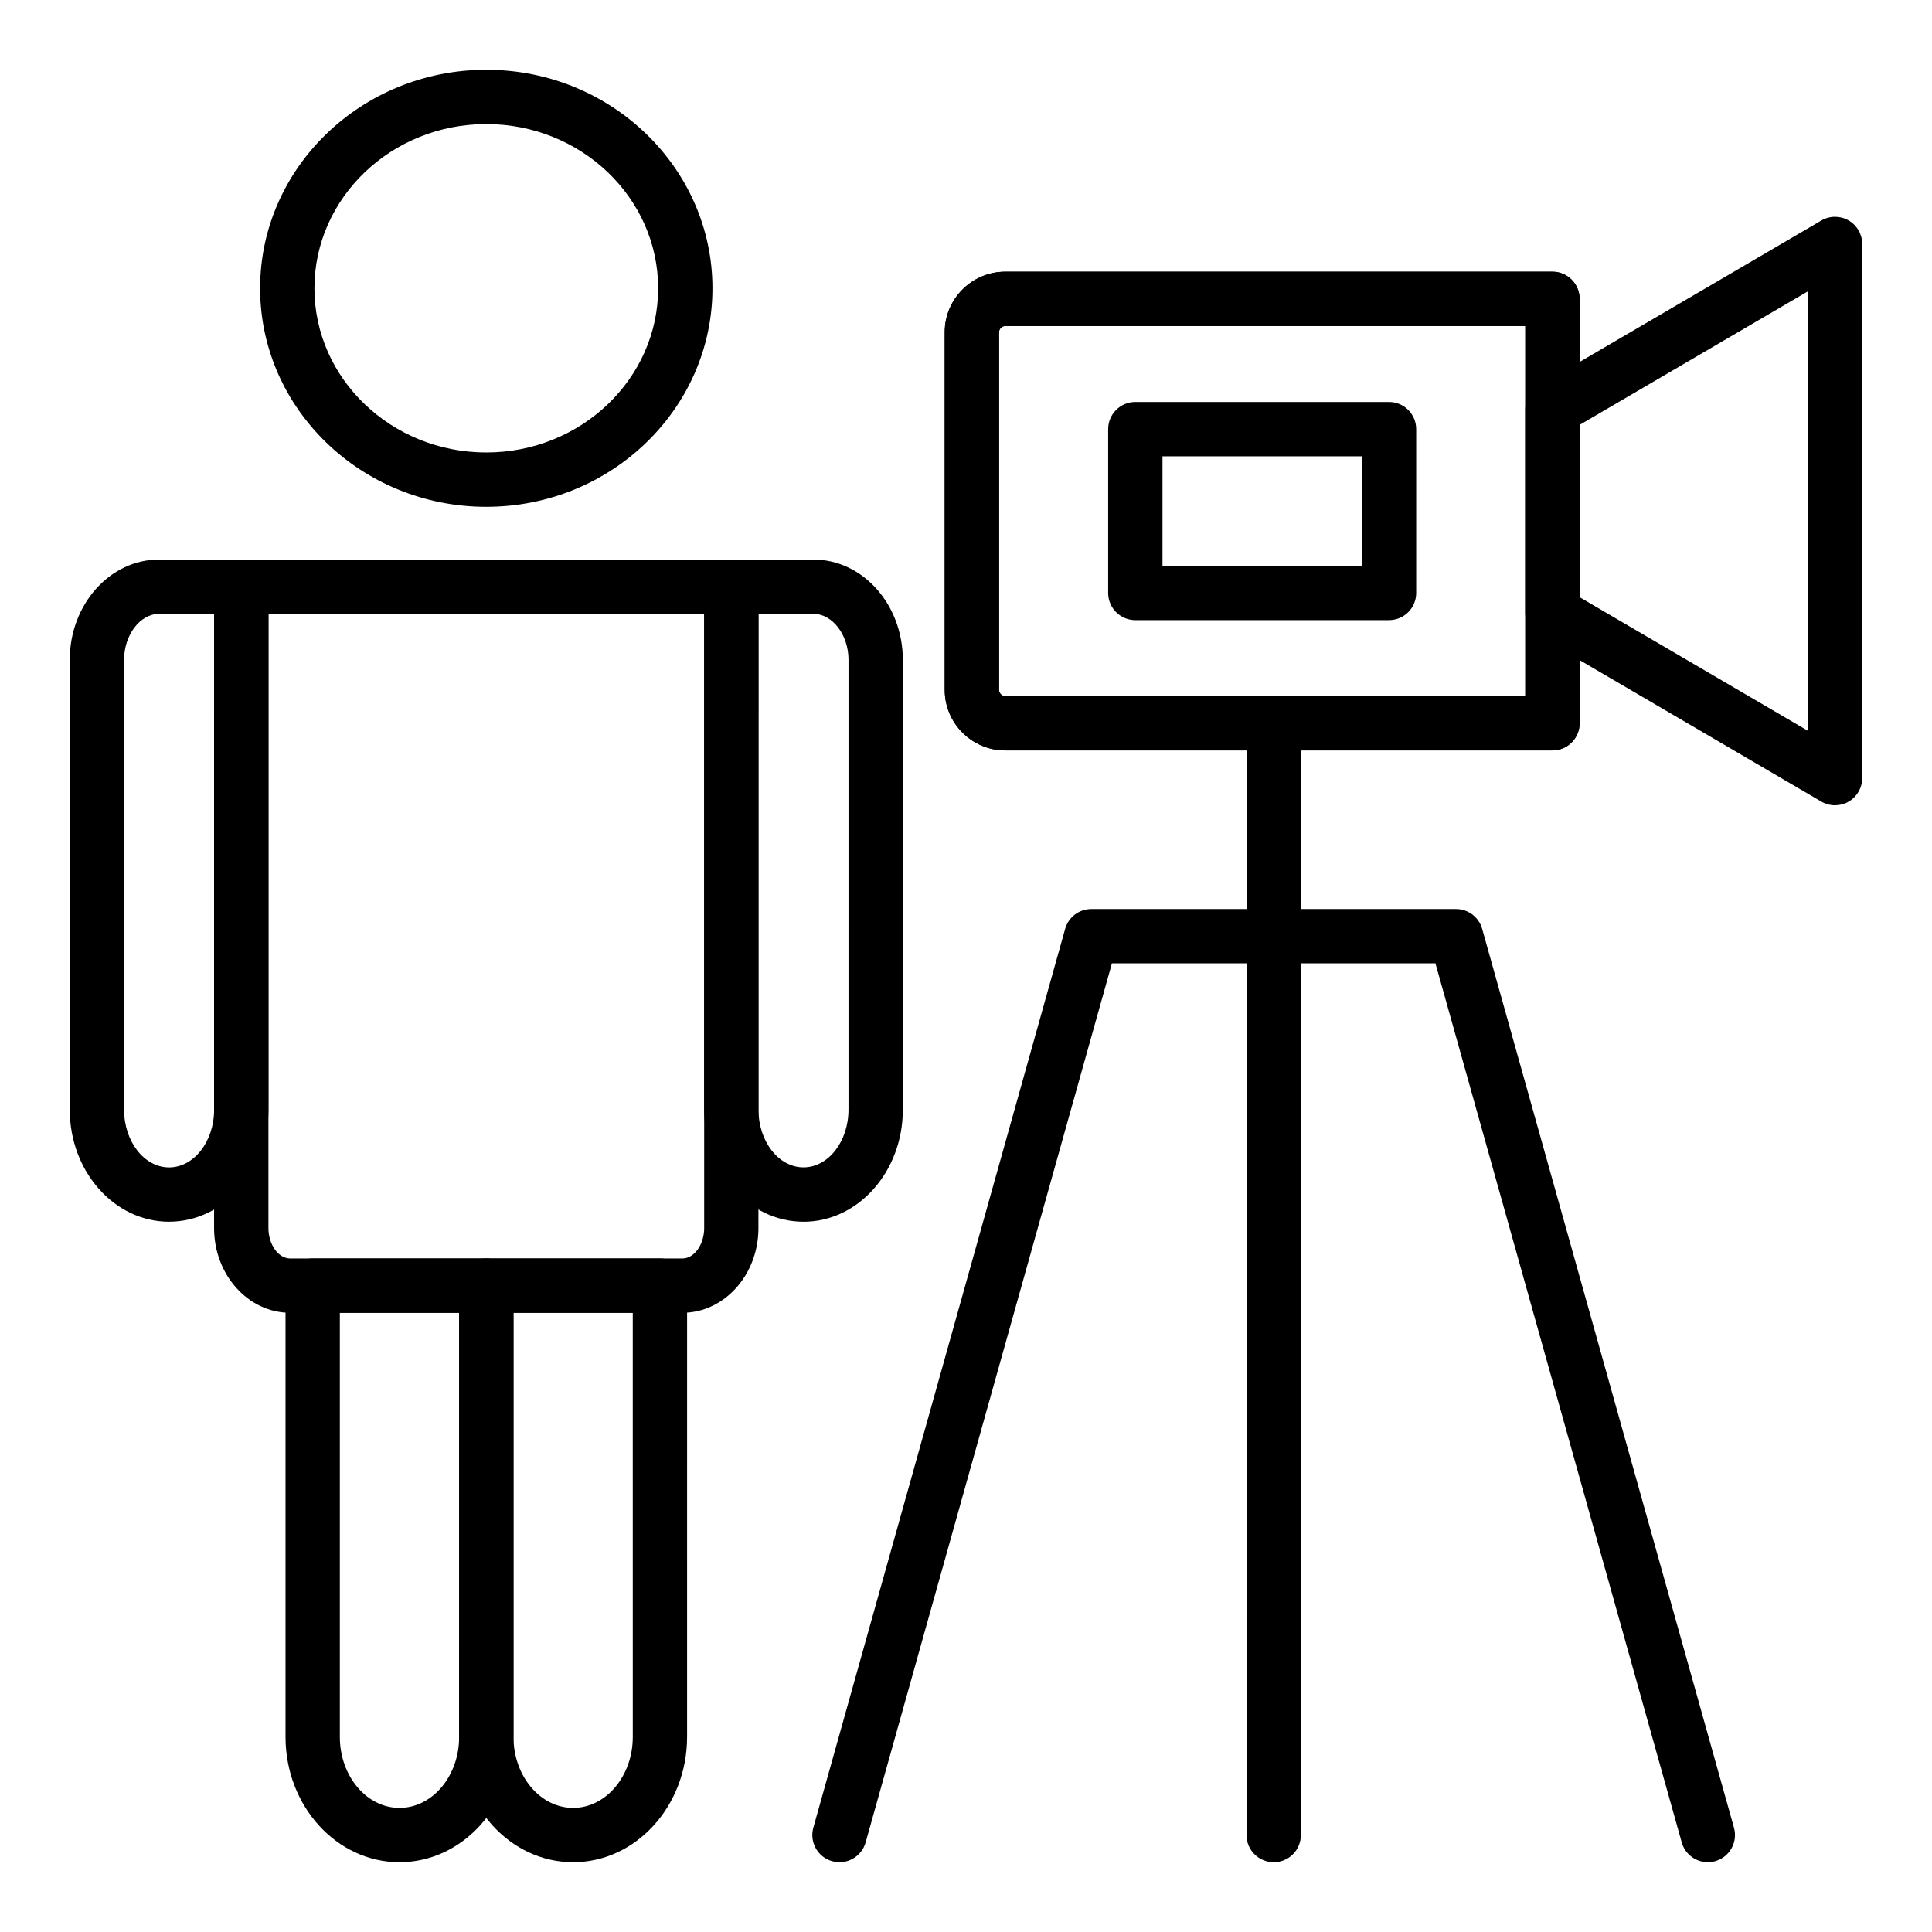
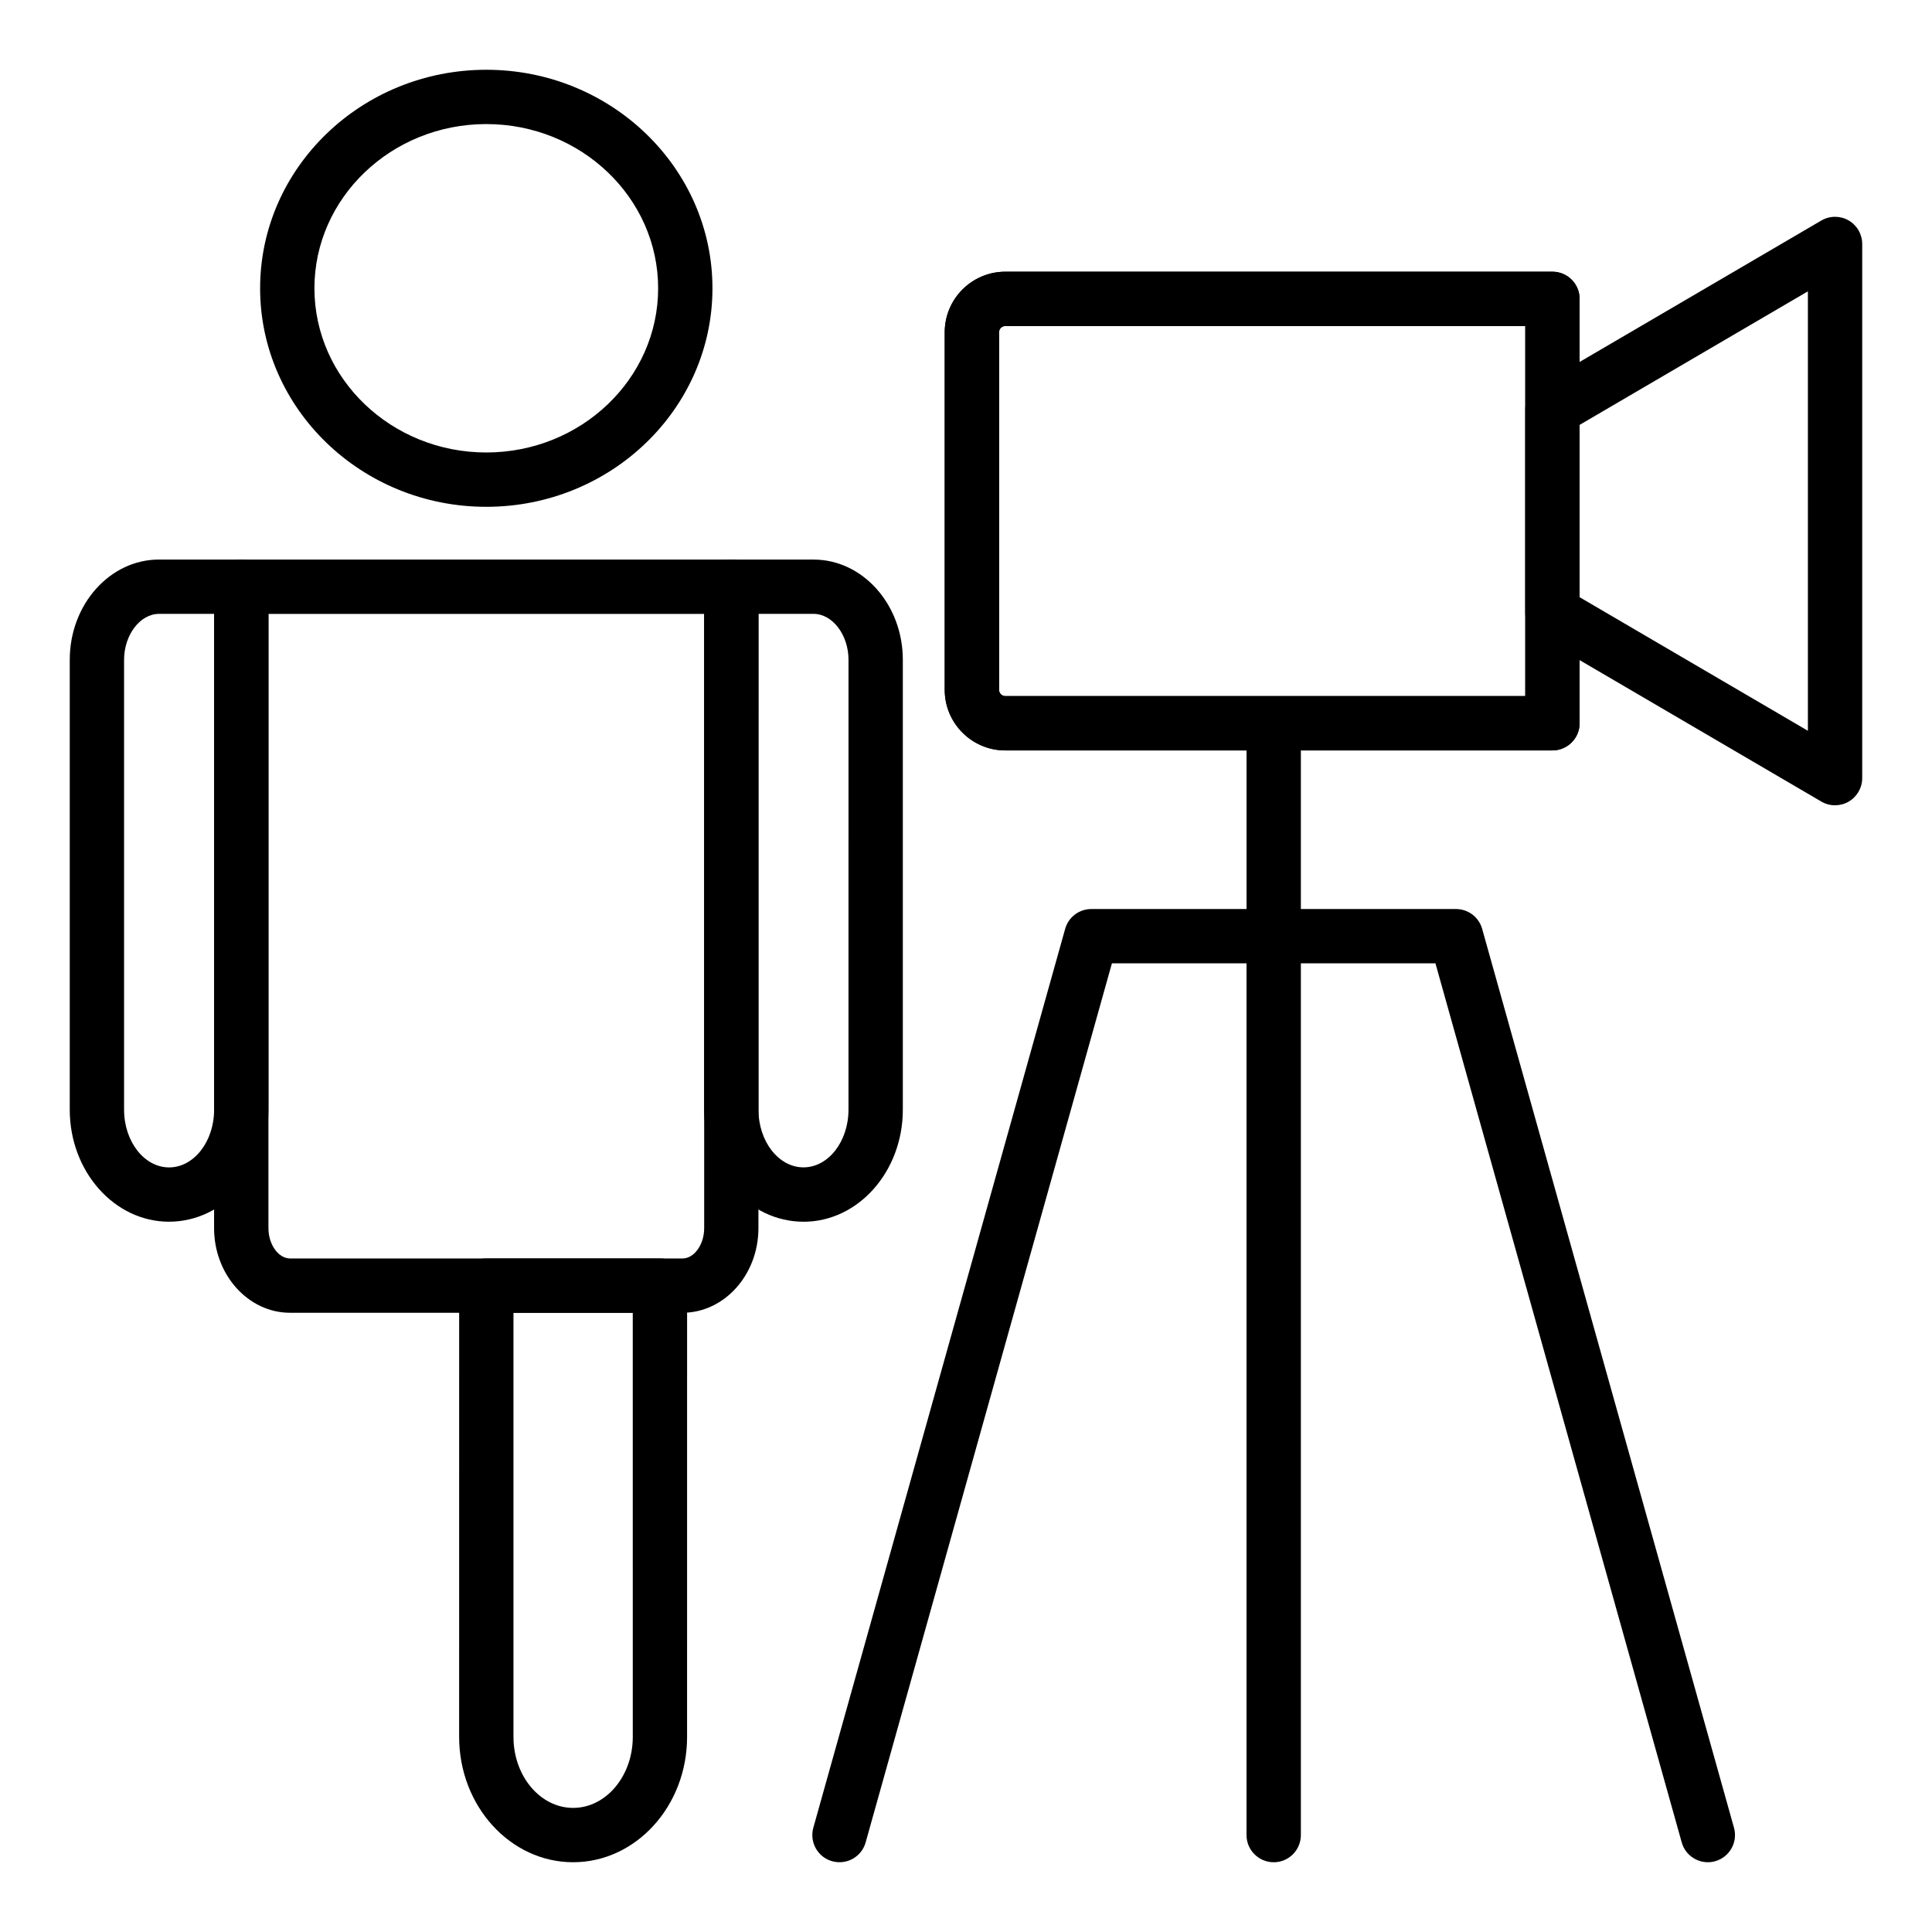
<svg xmlns="http://www.w3.org/2000/svg" fill="#000000" width="800px" height="800px" version="1.1" viewBox="144 144 512 512">
  <g>
    <path d="m555.41 342.87h-144.99c-8.855 0-16.059-7.203-16.059-16.059v-94.746c0-8.855 7.203-16.059 16.059-16.059h144.99c3.977 0 7.199 3.223 7.199 7.199v112.47c0 3.969-3.223 7.191-7.199 7.191zm-144.99-112.47c-0.918 0-1.664 0.75-1.664 1.664v94.746c0 0.918 0.75 1.664 1.664 1.664h137.8v-98.074z" />
    <path d="m555.41 342.87h-144.99c-8.855 0-16.059-7.203-16.059-16.059v-94.746c0-8.855 7.203-16.059 16.059-16.059h144.99c3.977 0 7.199 3.223 7.199 7.199v112.47c0 3.969-3.223 7.191-7.199 7.191zm-144.99-112.47c-0.918 0-1.664 0.75-1.664 1.664v94.746c0 0.918 0.75 1.664 1.664 1.664h137.8v-98.074z" />
    <path d="m630.31 357.41c-1.258 0-2.512-0.328-3.633-0.984l-74.898-43.828c-2.207-1.293-3.562-3.66-3.562-6.215v-53.906c0-2.555 1.355-4.922 3.562-6.215l74.898-43.824c2.223-1.301 4.977-1.312 7.215-0.031 2.234 1.289 3.613 3.672 3.613 6.25v141.55c0 2.578-1.383 4.961-3.617 6.246-1.109 0.637-2.344 0.953-3.578 0.953zm-67.699-55.148 60.5 35.402v-116.46l-60.504 35.398z" />
-     <path d="m512.11 308.34h-67.238c-3.977 0-7.199-3.223-7.199-7.199v-43.41c0-3.977 3.223-7.199 7.199-7.199h67.234c3.977 0 7.199 3.223 7.199 7.199v43.41c0 3.977-3.223 7.199-7.195 7.199zm-60.039-14.395h52.84v-29.016l-52.84 0.004z" />
    <path d="m596.6 637.51c-3.144 0-6.039-2.082-6.926-5.258l-65.266-232.96h-85.738l-65.266 232.96c-1.066 3.828-5.039 6.066-8.875 4.988-3.828-1.07-6.059-5.043-4.988-8.875l66.738-238.21c0.871-3.106 3.703-5.254 6.93-5.254h96.648c3.227 0 6.059 2.148 6.93 5.254l66.738 238.21c1.07 3.832-1.16 7.801-4.988 8.875-0.641 0.18-1.293 0.27-1.938 0.27z" />
    <path d="m481.54 637.51c-3.977 0-7.199-3.223-7.199-7.199l0.004-293.82c0-3.977 3.223-7.199 7.199-7.199 3.977 0 7.199 3.223 7.199 7.199v293.83c-0.004 3.973-3.227 7.195-7.203 7.195z" />
    <path d="m272.87 278.31c-33.047 0-59.938-25.977-59.938-57.91 0-31.934 26.887-57.91 59.938-57.91 33.047 0 59.938 25.977 59.938 57.91 0 31.93-26.887 57.91-59.938 57.91zm0-101.43c-25.113 0-45.543 19.523-45.543 43.516 0 23.992 20.43 43.516 45.543 43.516 25.113 0 45.543-19.523 45.543-43.516 0-23.992-20.43-43.516-45.543-43.516z" />
    <path d="m324.84 491.9h-103.95c-11.113 0-20.156-10.066-20.156-22.434l0.004-169.98c0-3.977 3.223-7.199 7.199-7.199h129.86c3.977 0 7.199 3.223 7.199 7.199l-0.004 169.98c0 12.367-9.043 22.434-20.16 22.434zm-109.7-185.21v162.78c0 4.359 2.641 8.039 5.762 8.039h103.95c3.125 0 5.762-3.684 5.762-8.039v-162.78z" />
-     <path d="m249.87 637.51c-16.652 0-30.203-14.898-30.203-33.207v-119.6c0-3.977 3.223-7.199 7.199-7.199h46.008c3.977 0 7.199 3.223 7.199 7.199v119.6c0 18.309-13.547 33.207-30.203 33.207zm-15.809-145.61v112.4c0 10.375 7.094 18.812 15.809 18.812 8.715 0 15.809-8.438 15.809-18.812v-112.4z" />
    <path d="m295.88 637.51c-16.652 0-30.203-14.898-30.203-33.207l0.004-119.6c0-3.977 3.223-7.199 7.199-7.199h46.008c3.977 0 7.199 3.223 7.199 7.199l-0.004 119.6c0 18.309-13.547 33.207-30.203 33.207zm-15.805-145.61v112.4c0 10.375 7.094 18.812 15.809 18.812s15.809-8.438 15.809-18.812l-0.004-112.4z" />
    <path d="m356.93 467.77c-14.516 0-26.32-13.32-26.32-29.688v-138.59c0-3.977 3.223-7.199 7.199-7.199h21.785c13.047 0 23.664 11.918 23.664 26.566v119.23c0 16.367-11.809 29.688-26.328 29.688zm-11.926-161.09v131.39c0 8.434 5.352 15.293 11.926 15.293 6.578 0 11.93-6.859 11.93-15.293l0.004-119.22c0-6.598-4.246-12.172-9.27-12.172z" />
    <path d="m188.81 467.77c-14.516 0-26.324-13.32-26.324-29.688v-119.23c0-14.648 10.617-26.566 23.668-26.566h21.785c3.977 0 7.199 3.223 7.199 7.199v138.59c0 16.367-11.809 29.688-26.328 29.688zm-2.656-161.09c-5.023 0-9.273 5.574-9.273 12.172v119.23c0 8.434 5.352 15.293 11.93 15.293s11.93-6.859 11.93-15.293l0.004-131.4z" />
  </g>
</svg>